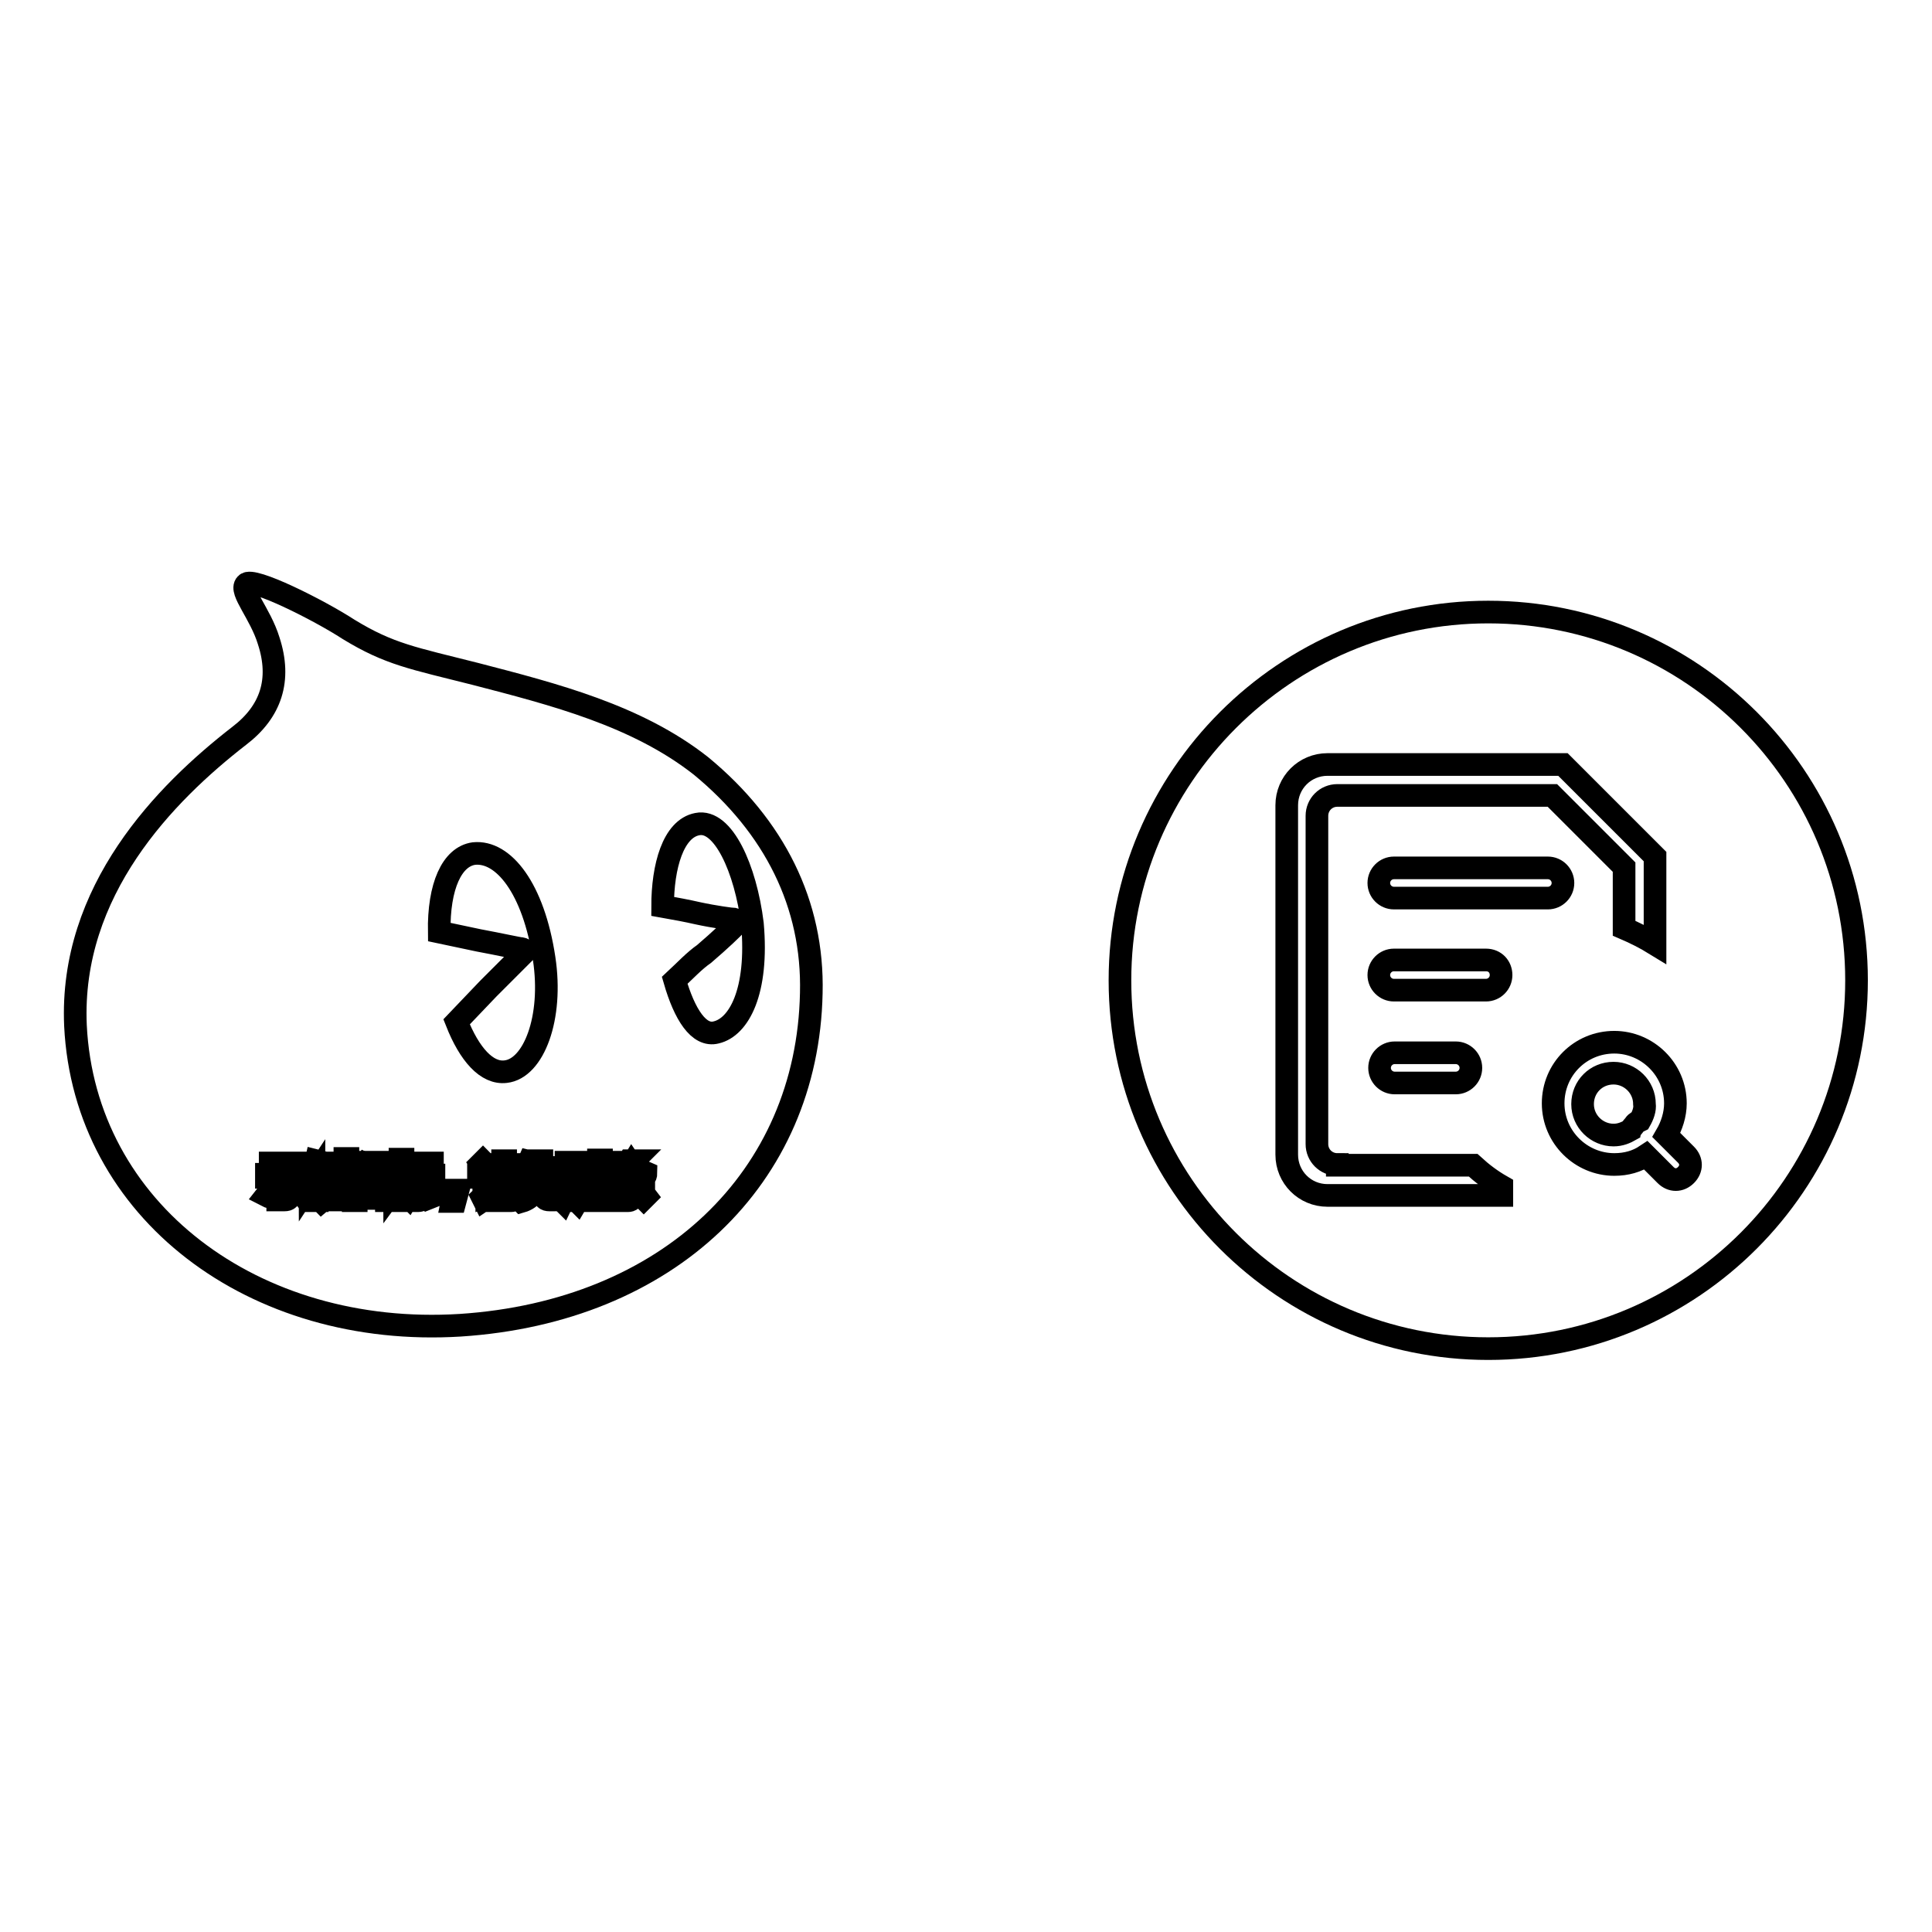
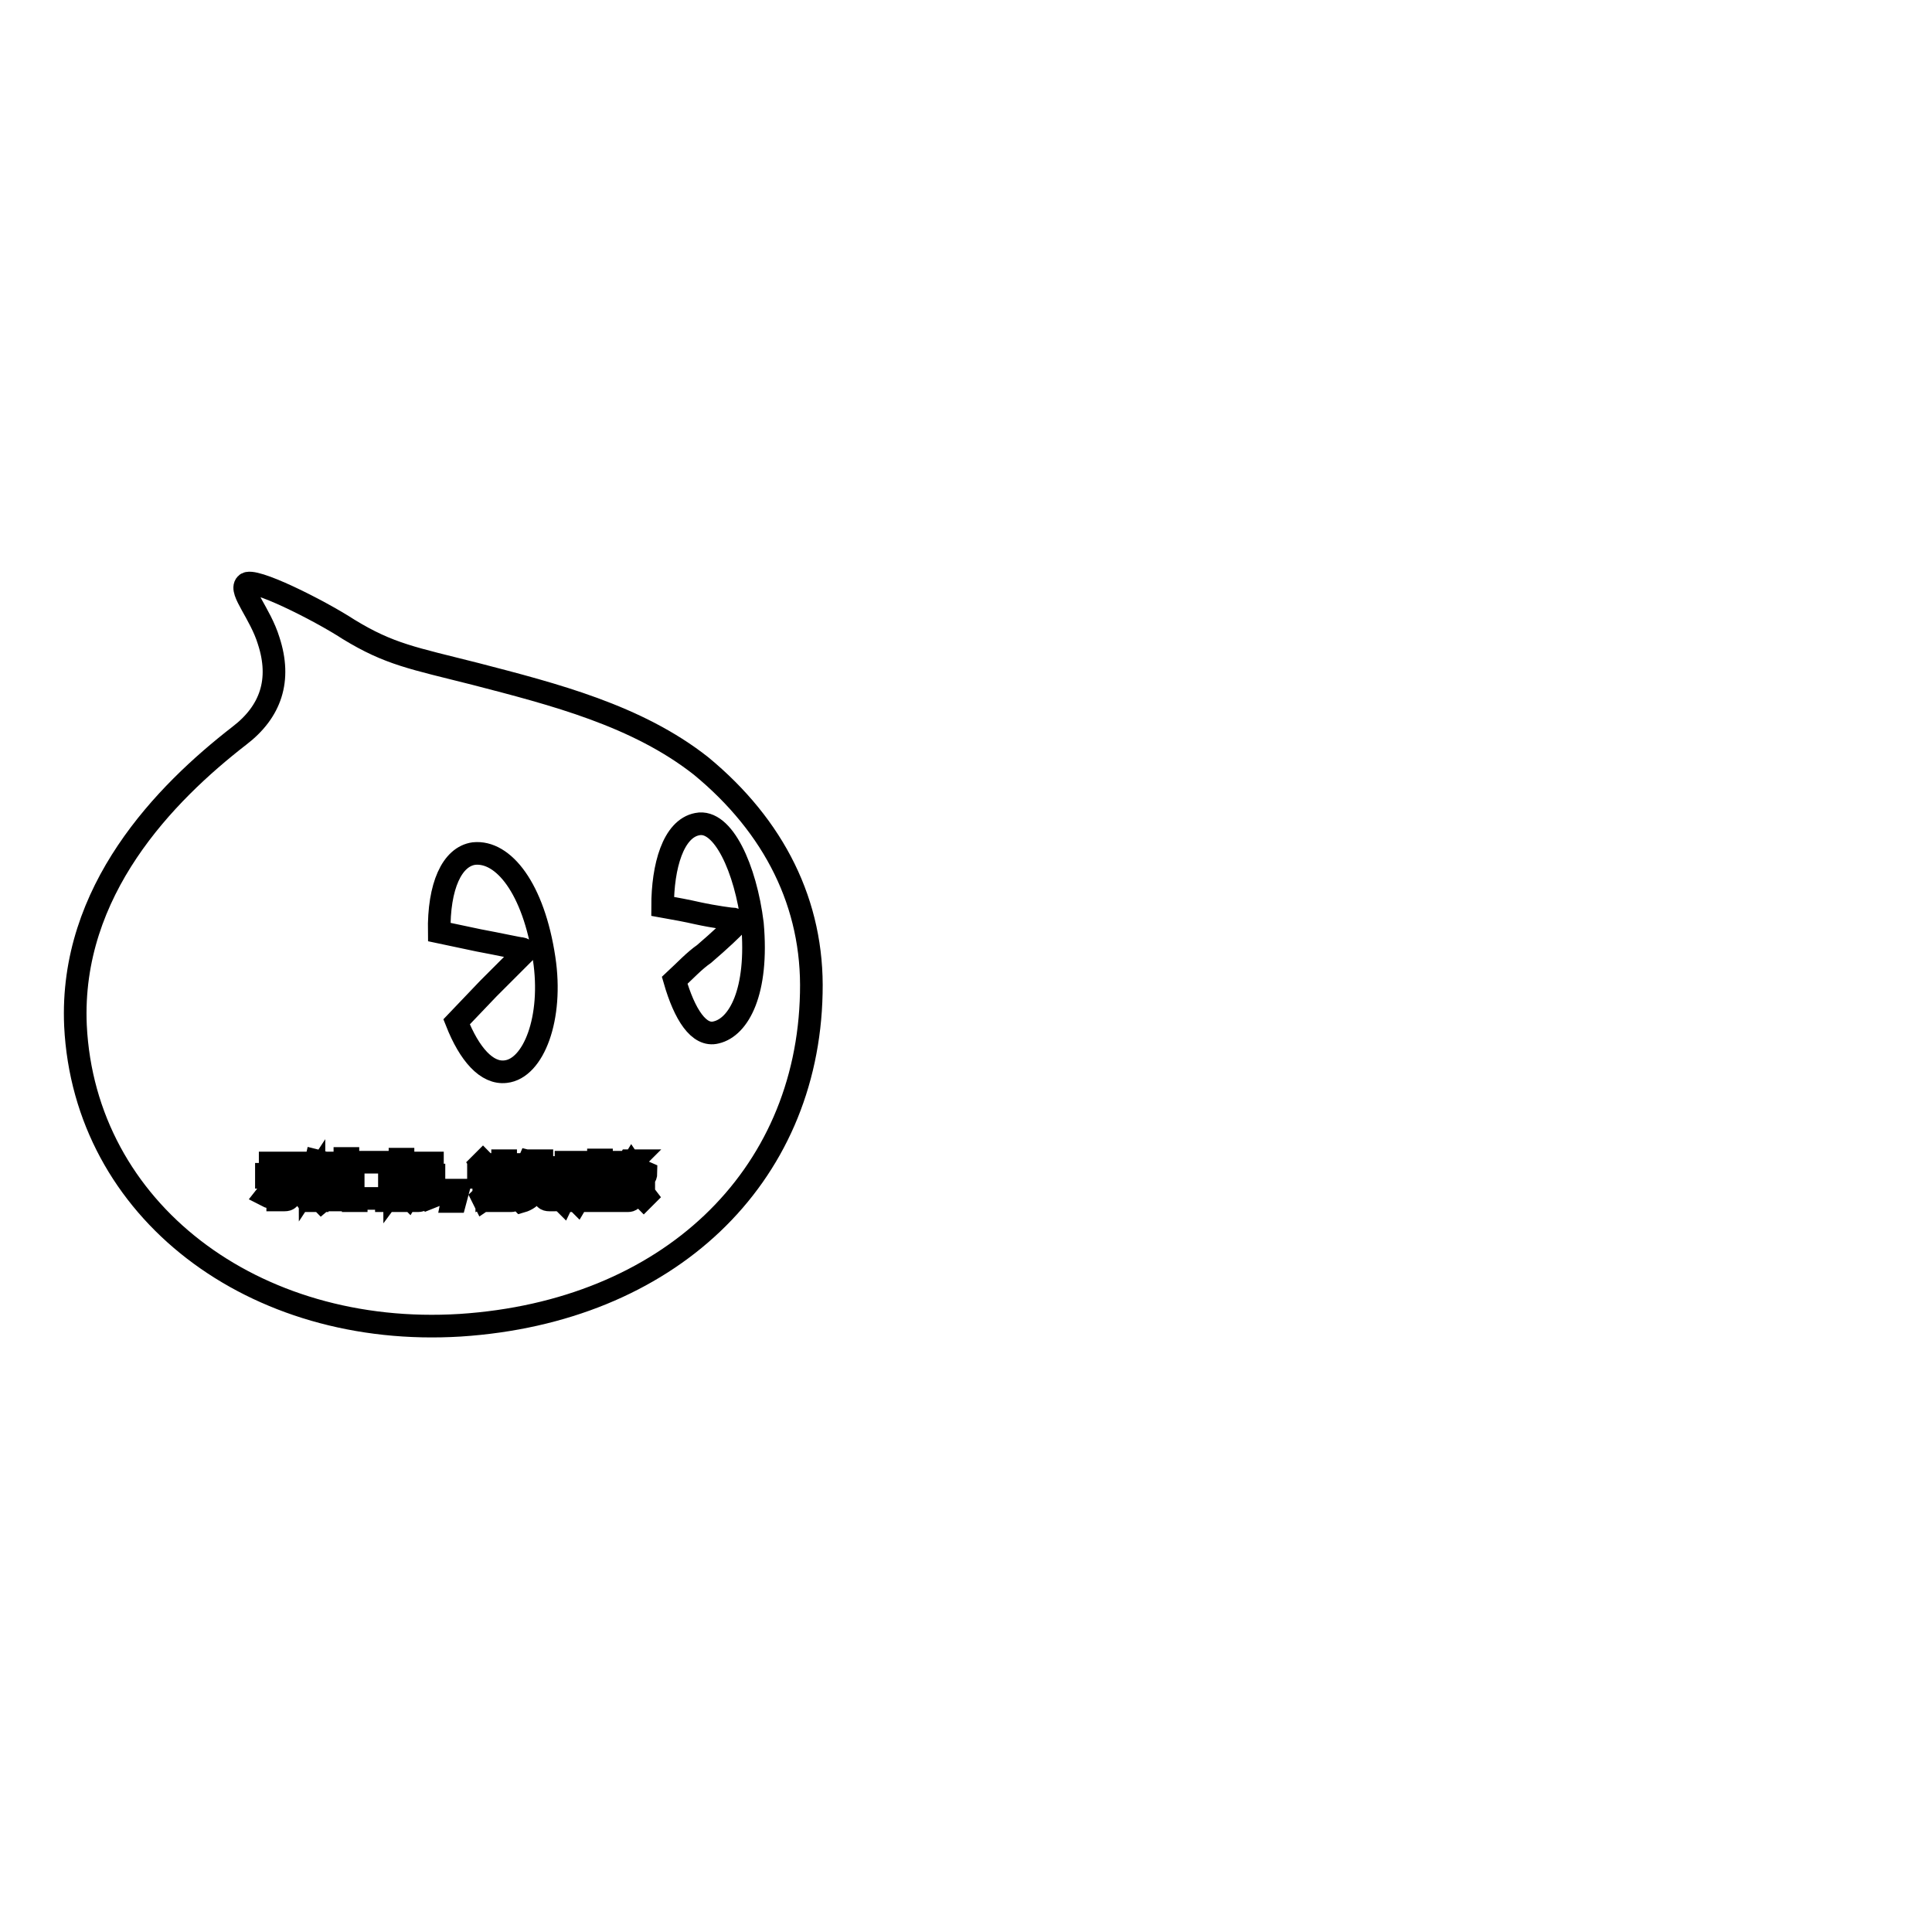
<svg xmlns="http://www.w3.org/2000/svg" version="1.1" x="0px" y="0px" viewBox="0 0 256 256" enable-background="new 0 0 256 256" xml:space="preserve">
  <g>
    <g>
-       <path stroke-width="3" fill-opacity="0" stroke="#000000" d="M197.2,81.1c26.9,0,48.8,21.8,48.8,48.8c0,26.9-21.8,48.8-48.8,48.8c-26.9,0-48.8-21.8-48.8-48.8C148.4,103,170.3,81.1,197.2,81.1z M177.2,154.3c-1.5,0-2.7-1.2-2.7-2.7v-43.5c0-1.5,1.2-2.7,2.7-2.7h28.5l9.5,9.5v8.1c1.4,0.6,2.8,1.3,4.1,2.1v-11.6l-12.2-12.2h-31.2c-3,0-5.4,2.4-5.4,5.4V153c0,3,2.4,5.4,5.4,5.4H199v-1.2c-1.4-0.8-2.6-1.7-3.8-2.8H177.2L177.2,154.3z M196.9,127.2h-12.2c-1.1,0-2,0.9-2,2s0.9,2,2,2h12.2c1.1,0,2-0.9,2-2S198.1,127.2,196.9,127.2z M207.1,117c0-1.1-0.9-2-2-2h-20.4c-1.1,0-2,0.9-2,2c0,1.1,0.9,2,2,2h20.4C206.2,119,207.1,118.1,207.1,117z M223.4,153l-2.6-2.6c0.7-1.2,1.2-2.7,1.2-4.2c0-4.5-3.7-8.1-8.1-8.1c-4.5,0-8.1,3.6-8.1,8.1c0,4.5,3.7,8.1,8.1,8.1c1.6,0,3-0.4,4.2-1.2l2.6,2.6c0.8,0.8,1.9,0.8,2.7,0S224.2,153.8,223.4,153L223.4,153z M217.3,148.5c-0.2,0.1-0.5,0.2-0.7,0.5s-0.4,0.4-0.5,0.7c-0.7,0.4-1.4,0.7-2.3,0.7c-2.2,0-4.1-1.8-4.1-4.1s1.8-4.1,4.1-4.1c2.2,0,4.1,1.8,4.1,4.1C218,147,217.7,147.8,217.3,148.5z M192.9,143.5c1.1,0,2-0.9,2-2s-0.9-2-2-2h-8.1c-1.1,0-2,0.9-2,2s0.9,2,2,2H192.9z" />
-       <path stroke-width="3" fill-opacity="0" stroke="#000000" d="M67.9,156.7h-2.2v0.4h2.2V156.7z" />
      <path stroke-width="3" fill-opacity="0" stroke="#000000" d="M75.4,156.1h0.6v-1.8h-0.6V156.1z" />
-       <path stroke-width="3" fill-opacity="0" stroke="#000000" d="M50.2,155.2h-1.7c0,0,0,0,0,0c0.2,0.3,0.5,0.5,0.8,0.7C49.7,155.7,49.9,155.5,50.2,155.2L50.2,155.2z" />
-       <path stroke-width="3" fill-opacity="0" stroke="#000000" d="M51.2,154.4h-4v4.1h4V154.4z M50.4,158.3L50.4,158.3c-0.8-0.2-1.7-0.3-2.6-0.5l0.1-0.4c0.9,0.1,1.8,0.3,2.6,0.4L50.4,158.3L50.4,158.3z M48.4,157.1L48.4,157.1l0.1-0.4c0.5,0.1,1.1,0.2,1.7,0.3l-0.1,0.4C49.5,157.3,48.9,157.2,48.4,157.1L48.4,157.1z M50.9,156.8L50.9,156.8c-0.7-0.1-1.2-0.3-1.6-0.5c-0.5,0.2-1,0.4-1.8,0.6c0-0.1-0.1-0.2-0.2-0.4c0.6-0.1,1.2-0.3,1.6-0.5c-0.3-0.2-0.5-0.4-0.7-0.6c-0.2,0.2-0.4,0.3-0.6,0.5c-0.1-0.1-0.2-0.2-0.3-0.3c0.5-0.4,0.9-0.8,1.2-1.3l0.4,0.2c-0.1,0.1-0.1,0.2-0.2,0.3h2v0.3c-0.3,0.3-0.6,0.6-1,0.9c0.4,0.1,0.9,0.2,1.4,0.3C51,156.6,51,156.7,50.9,156.8L50.9,156.8z" />
      <path stroke-width="3" fill-opacity="0" stroke="#000000" d="M77.1,156.1h0.6v-1.8h-0.6V156.1z" />
      <path stroke-width="3" fill-opacity="0" stroke="#000000" d="M67.9,157.4h-2.2v0.4h2.2V157.4z" />
      <path stroke-width="3" fill-opacity="0" stroke="#000000" d="M92.9,101.5C84.4,94.8,73.4,92,63,89.3c-8.3-2.1-11.4-2.6-16.8-5.9c-4-2.6-12.8-7-13.6-6c-0.9,0.9,1.9,3.9,3,7.5c1.7,5.2,0.3,9.4-3.9,12.6C21.9,105.1,9.2,118,10,135.9c1.2,24.5,23.6,41.4,51,39.7c27.5-1.8,46-19.5,46.5-44C107.8,119.8,102.6,109.5,92.9,101.5L92.9,101.5z M44.7,154.6L44.7,154.6h0.4v3.2h-0.4V154.6z M35.8,154.1L35.8,154.1h4.4v0.4h-4.4V154.1L35.8,154.1z M35.3,158.4L35.3,158.4c0.4-0.5,0.8-1.2,1.2-1.9l0.4,0.2c-0.4,0.7-0.8,1.3-1.2,1.9C35.6,158.6,35.5,158.5,35.3,158.4L35.3,158.4z M38.4,158.3L38.4,158.3c0,0.5-0.2,0.7-0.7,0.7c-0.2,0-0.5,0-0.9,0c0-0.1,0-0.3-0.1-0.5c0.3,0,0.6,0,0.8,0c0.2,0,0.4-0.1,0.4-0.4v-2.1h-2.6v-0.4h5.4v0.4h-2.4L38.4,158.3L38.4,158.3z M40.3,158.5L40.3,158.5c-0.5-0.7-0.9-1.3-1.3-1.7l0.4-0.2c0.5,0.6,0.9,1.1,1.3,1.7L40.3,158.5L40.3,158.5z M42,159.1L42,159.1h-0.4v-3.2c-0.2,0.3-0.3,0.7-0.5,1c0-0.1-0.1-0.3-0.2-0.5c0.5-0.8,0.8-1.7,1-2.6l0.4,0.1c-0.1,0.4-0.2,0.8-0.4,1.2L42,159.1L42,159.1z M44.6,154.5L44.6,154.5h-1.1c0,0.3-0.1,0.6-0.2,0.8h1.1v0.4c-0.1,1.4-0.7,2.6-1.8,3.5c-0.1-0.1-0.2-0.2-0.3-0.4c0.5-0.4,0.9-0.9,1.2-1.5c-0.2-0.1-0.4-0.3-0.6-0.5l0.2-0.3c0.2,0.1,0.3,0.2,0.5,0.4c0.1-0.4,0.2-0.8,0.3-1.2h-0.8c-0.2,0.7-0.5,1.2-0.8,1.6c-0.1-0.1-0.2-0.2-0.3-0.3c0.4-0.6,0.7-1.4,0.9-2.5h-0.6v-0.4h2.1L44.6,154.5L44.6,154.5z M46.1,158.3L46.1,158.3c0,0.3,0,0.5-0.1,0.6c-0.1,0.1-0.2,0.1-0.5,0.1c-0.2,0-0.4,0-0.8,0c0-0.1,0-0.3-0.1-0.5c0.3,0,0.5,0,0.7,0c0.1,0,0.2,0,0.3-0.1c0,0,0.1-0.2,0.1-0.4v-4.5h0.4V158.3L46.1,158.3z M78.5,154.2L78.5,154.2h0.4v3.7h-0.4V154.2z M54.4,154.1L54.4,154.1h2.9v0.4h-2.9V154.1z M51.6,159.1L51.6,159.1h-0.4v-0.3h-4v0.3h-0.4V154h4.8V159.1L51.6,159.1z M53.4,159.1L53.4,159.1H53v-3c-0.2,0.6-0.4,1.1-0.7,1.5c0-0.2-0.1-0.3-0.2-0.5c0.4-0.6,0.7-1.3,0.8-2h-0.8v-0.4H53v-1.1h0.4v1.1h0.7v0.4h-0.7v1l0.2-0.2c0.2,0.2,0.4,0.4,0.6,0.6l-0.3,0.3c-0.2-0.2-0.4-0.4-0.6-0.6L53.4,159.1L53.4,159.1z M53.7,158.4L53.7,158.4c0.3-0.5,0.6-1.1,0.9-1.8l0.4,0.2c-0.3,0.7-0.6,1.3-0.9,1.8C54,158.5,53.9,158.4,53.7,158.4L53.7,158.4z M56,158.4L56,158.4c0,0.5-0.2,0.7-0.6,0.7c-0.2,0-0.4,0-0.7,0c0-0.1,0-0.3-0.1-0.5c0.2,0,0.5,0,0.7,0c0.2,0,0.3-0.1,0.3-0.4v-2.1h-1.5v-0.4h3.4v0.4H56L56,158.4L56,158.4z M57.2,158.6L57.2,158.6c-0.2-0.6-0.5-1.2-0.8-1.8l0.4-0.2c0.3,0.7,0.6,1.3,0.9,1.8L57.2,158.6L57.2,158.6z M60.3,159.2L60.3,159.2h-0.4l0.3-1.5h0.5L60.3,159.2z M60.5,135.4L60.5,135.4l4.2-4.4l4.6-4.6c0.4-0.3,0.3-0.6-0.2-0.7c-0.3,0-3-0.6-5.7-1.1l-5.2-1.1c-0.1-6.1,1.7-10,4.6-10.4c3.9-0.4,7.9,4.6,9.3,13.9c1.2,7.9-1.4,14.6-5.1,15C64.5,142.3,62.2,139.7,60.5,135.4L60.5,135.4z M64.8,154.8L64.8,154.8l-0.4,0.3c-0.2-0.3-0.5-0.6-0.7-0.9l0.3-0.3C64.3,154.2,64.5,154.5,64.8,154.8L64.8,154.8z M64.1,159L64.1,159l-0.2-0.4c0.1-0.1,0.2-0.3,0.2-0.5v-2.1h-0.7v-0.4h1.1v2.6c0.2-0.1,0.4-0.3,0.6-0.4c0,0.2,0,0.3,0,0.5C64.7,158.5,64.4,158.8,64.1,159L64.1,159z M68.3,158.5L68.3,158.5c0,0.4-0.2,0.6-0.6,0.6c-0.2,0-0.5,0-0.8,0c0-0.1,0-0.3-0.1-0.4c0.3,0,0.6,0,0.8,0c0.2,0,0.3-0.1,0.3-0.3v-0.3h-2.2v1h-0.4v-2.8h3.1L68.3,158.5L68.3,158.5z M68.8,156L68.8,156h-4v-0.3h1.8v-0.4h-1.4v-0.3h1.4v-0.4H65v-0.3h1.6v-0.5H67v0.5h1.7v0.3H67v0.4h1.5v0.3H67v0.4h1.8L68.8,156L68.8,156z M74.3,158.5L74.3,158.5c0,0.2-0.1,0.3-0.2,0.4c-0.1,0.1-0.3,0.1-0.6,0.1h-0.7c-0.5,0-0.7-0.2-0.7-0.7v-1.6H71c0,0.6-0.1,1.1-0.4,1.5c-0.3,0.4-0.8,0.8-1.5,1c-0.1-0.1-0.2-0.2-0.3-0.4c0.6-0.2,1.1-0.5,1.3-0.9c0.2-0.3,0.3-0.7,0.3-1.2H69v-0.4h2.4v-1.2h-1.3c-0.2,0.4-0.4,0.7-0.6,0.9c-0.1-0.1-0.2-0.2-0.4-0.2c0.4-0.5,0.7-1.2,1-1.9l0.4,0.1c-0.1,0.2-0.2,0.5-0.3,0.7h1.1v-0.9h0.5v0.9h2v0.4h-2v1.2h2.4v0.4h-1.8v1.5c0,0.3,0.1,0.4,0.4,0.4h0.6c0.2,0,0.4-0.1,0.4-0.3c0-0.2,0-0.5,0-0.8c0.1,0,0.3,0.1,0.5,0.2C74.4,158,74.4,158.2,74.3,158.5L74.3,158.5z M78.4,156.5L78.4,156.5H78v2.1c0,0.3-0.1,0.5-0.5,0.5c-0.1,0-0.3,0-0.5,0c0-0.1,0-0.2-0.1-0.4c0.1,0,0.3,0,0.4,0c0.1,0,0.2-0.1,0.2-0.2v-2H77v0.6c0,0.9-0.2,1.6-0.5,2.1c-0.1-0.1-0.2-0.2-0.3-0.3c0.3-0.4,0.4-1,0.4-1.8v-0.6h-0.5v2c0,0.4-0.1,0.5-0.5,0.5c-0.1,0-0.3,0-0.4,0c0-0.1,0-0.2-0.1-0.4c0.2,0,0.3,0,0.4,0c0.1,0,0.2-0.1,0.2-0.2v-1.9h-0.6v0.6c0,0.8-0.2,1.5-0.5,2.1c-0.1-0.1-0.2-0.2-0.3-0.3c0.3-0.5,0.4-1.1,0.4-1.9v-0.5h-0.4v-0.4H75V154h1.3v2.1h0.5V154h1.3v2.1h0.4L78.4,156.5L78.4,156.5z M79.7,158.5L79.7,158.5c0,0.4-0.2,0.6-0.5,0.6c-0.2,0-0.5,0-0.7,0c0-0.1,0-0.3-0.1-0.5c0.3,0,0.5,0,0.6,0c0.2,0,0.3-0.1,0.3-0.3v-4.6h0.4V158.5L79.7,158.5z M81,158L81,158c0-0.1-0.1-0.3-0.1-0.5c0.2,0,0.3,0.1,0.5,0c0.2,0,0.3-0.3,0.2-0.7c0-0.3-0.2-0.6-0.5-0.9c0.1-0.5,0.3-1,0.4-1.5h-0.7v4.7h-0.4v-5.1H82v0.4c-0.2,0.6-0.3,1-0.5,1.4c0.3,0.4,0.4,0.7,0.5,1c0.1,0.7-0.1,1.1-0.5,1.2C81.4,158.1,81.2,158.1,81,158L81,158z M81.8,158.6L81.8,158.6c0.3-0.4,0.6-0.8,0.8-1.3l0.4,0.2c-0.3,0.5-0.5,0.9-0.8,1.3C82,158.8,81.9,158.7,81.8,158.6L81.8,158.6z M85.3,158.8L85.3,158.8c-0.4-0.4-0.7-0.8-1-1.1l0.3-0.3c0.3,0.3,0.7,0.7,1,1.1L85.3,158.8L85.3,158.8z M85.4,156L85.4,156c-0.7-0.4-1.3-1-1.7-1.6c-0.3,0.5-0.7,0.9-1.1,1.3h2.2v0.4h-1v0.7h1.5v0.4h-1.5v1.3c0,0.4-0.2,0.6-0.6,0.6c-0.1,0-0.4,0-0.6,0c0-0.1,0-0.3-0.1-0.5c0.2,0,0.4,0,0.6,0c0.2,0,0.3-0.1,0.3-0.3v-1.3h-1.4v-0.4h1.4V156h-1v-0.3c-0.1,0.1-0.3,0.2-0.4,0.3c-0.1-0.1-0.2-0.2-0.3-0.4c0.8-0.5,1.3-1.1,1.7-1.8H84l-0.1,0.1c0.4,0.7,1,1.2,1.7,1.5C85.6,155.7,85.5,155.9,85.4,156L85.4,156z M94.9,136.8L94.9,136.8c-2.3,0.6-4.2-2.4-5.5-6.9c1.4-1.3,2.6-2.6,3.9-3.5c2.1-1.8,3.9-3.5,4.2-3.9c0.3-0.3,0.2-0.6-0.2-0.7c-0.3,0-2.6-0.3-4.9-0.8c-1.3-0.3-2.9-0.6-4.6-0.9c0-5.3,1.4-10.3,4.6-10.9c3.4-0.7,6.4,5.9,7.3,13.2C100.5,131.4,97.9,136.1,94.9,136.8L94.9,136.8z" />
    </g>
  </g>
</svg>